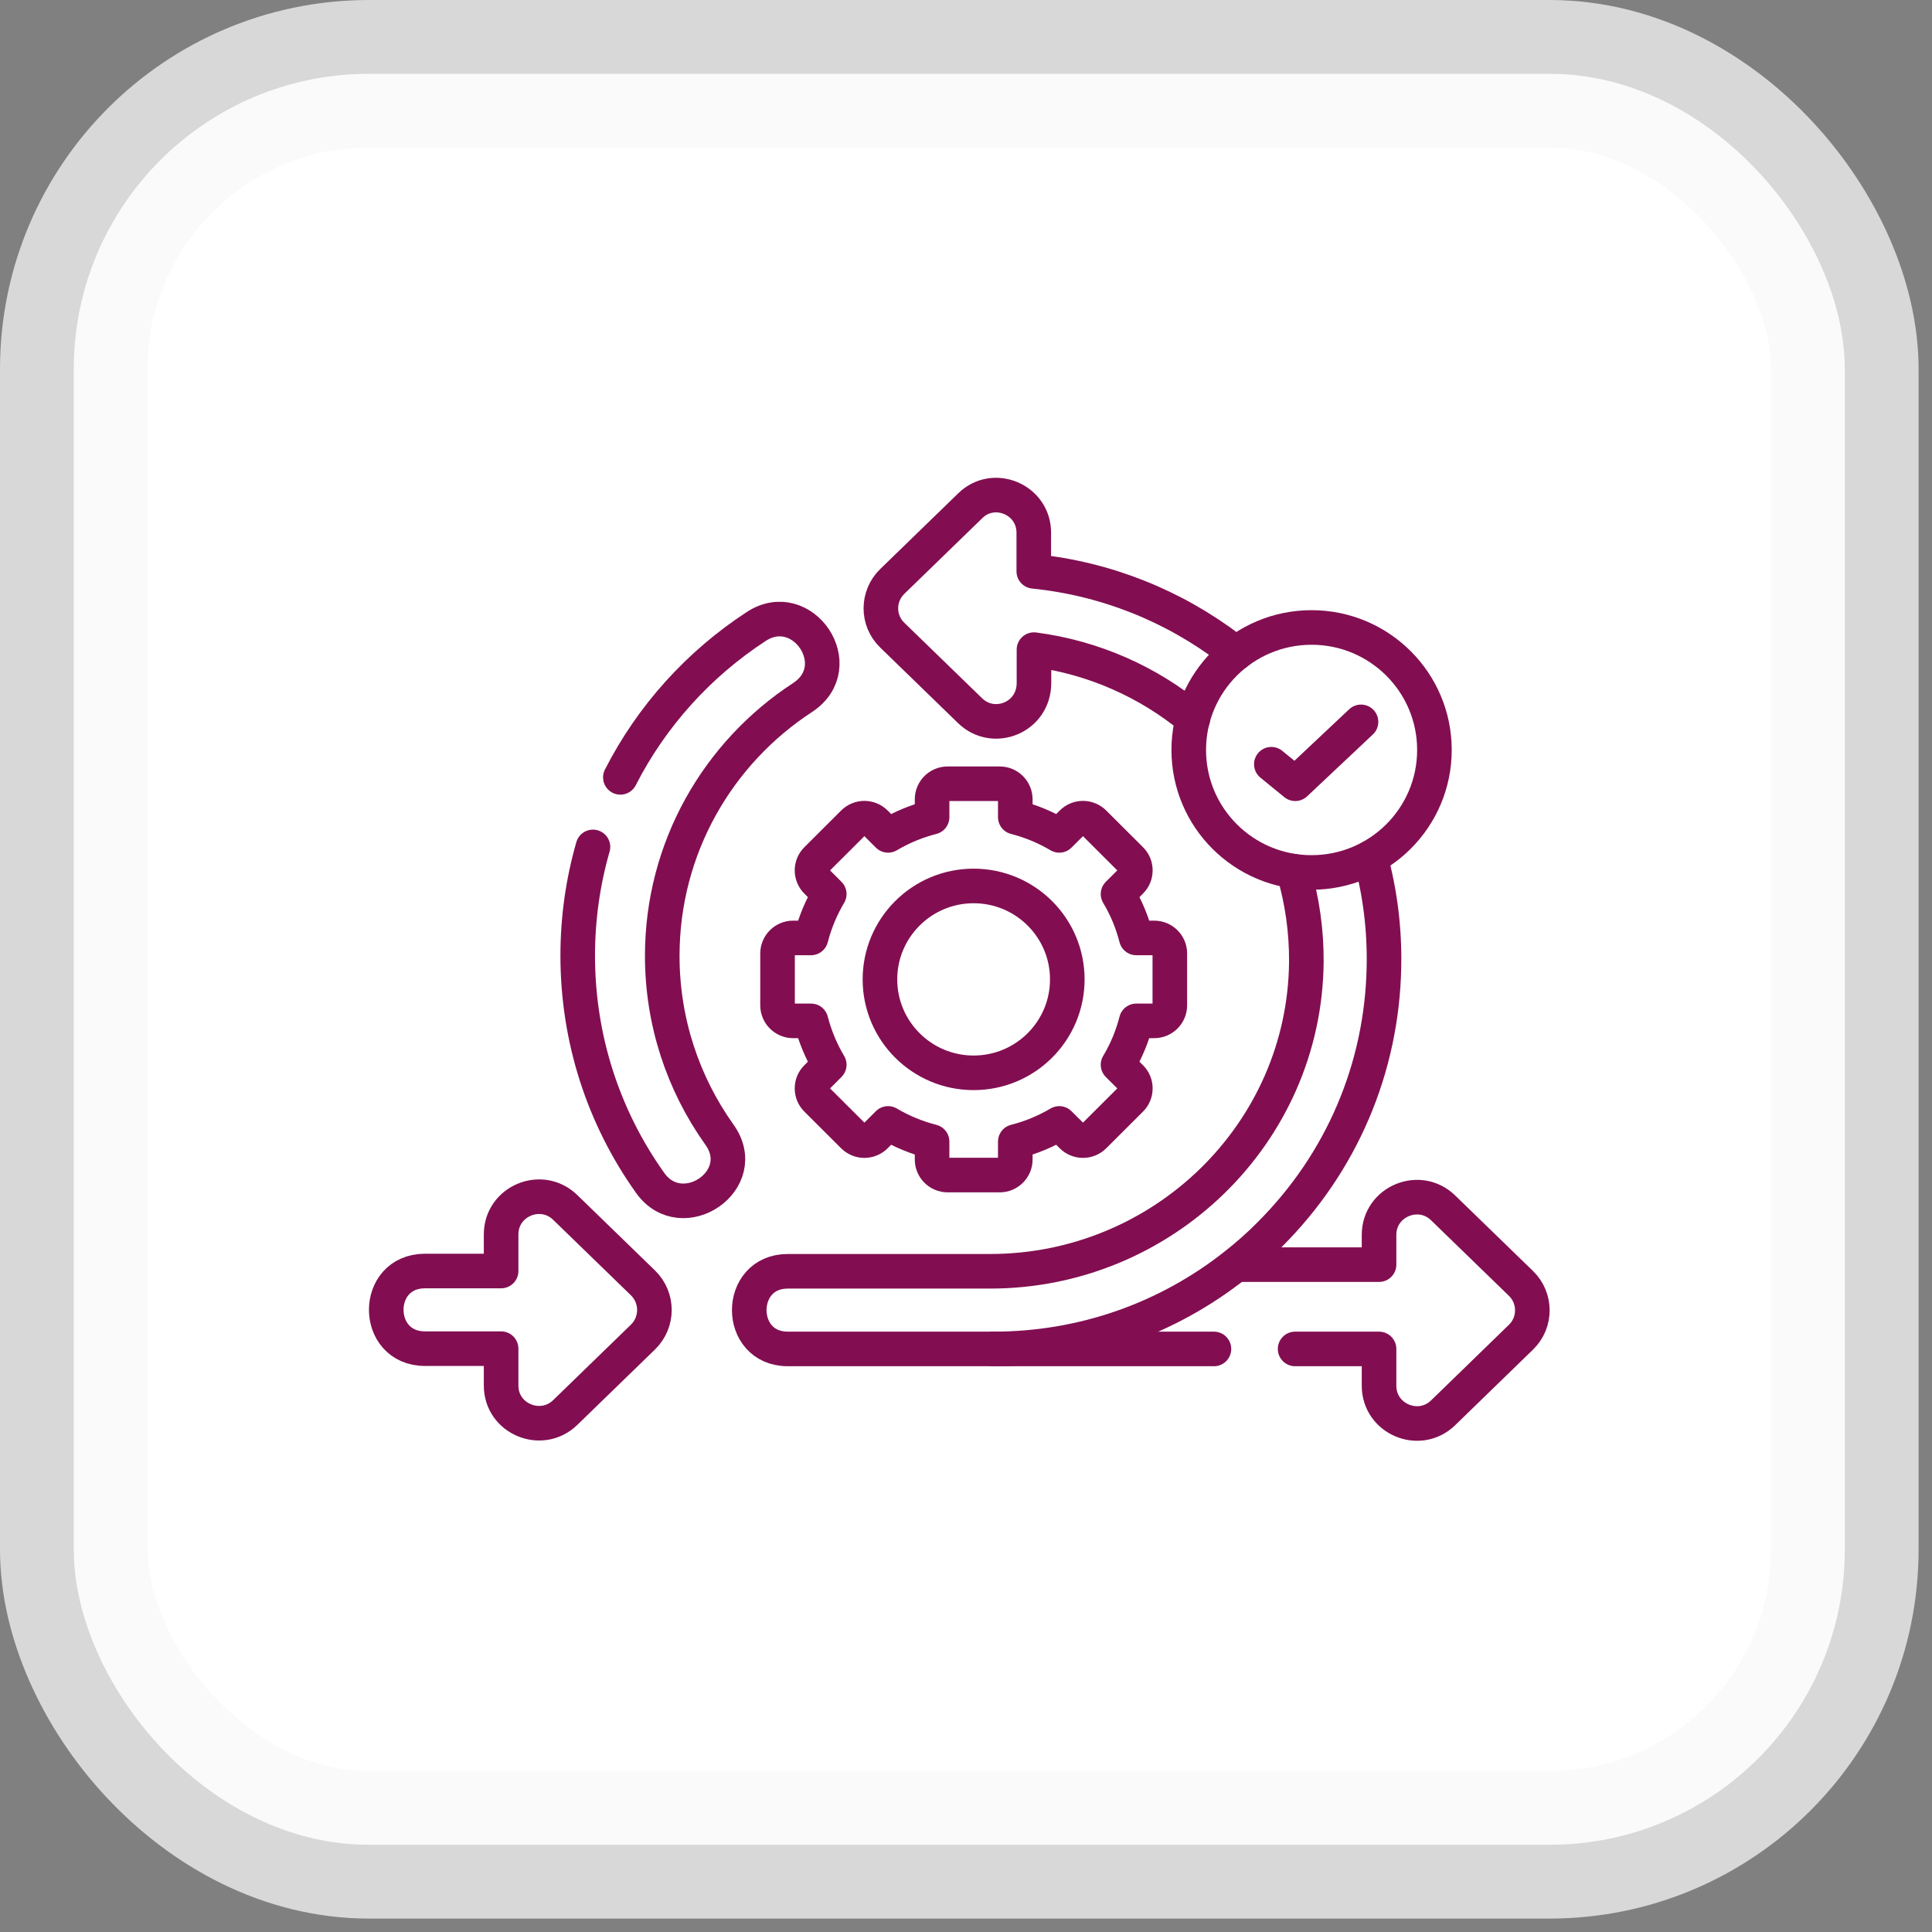
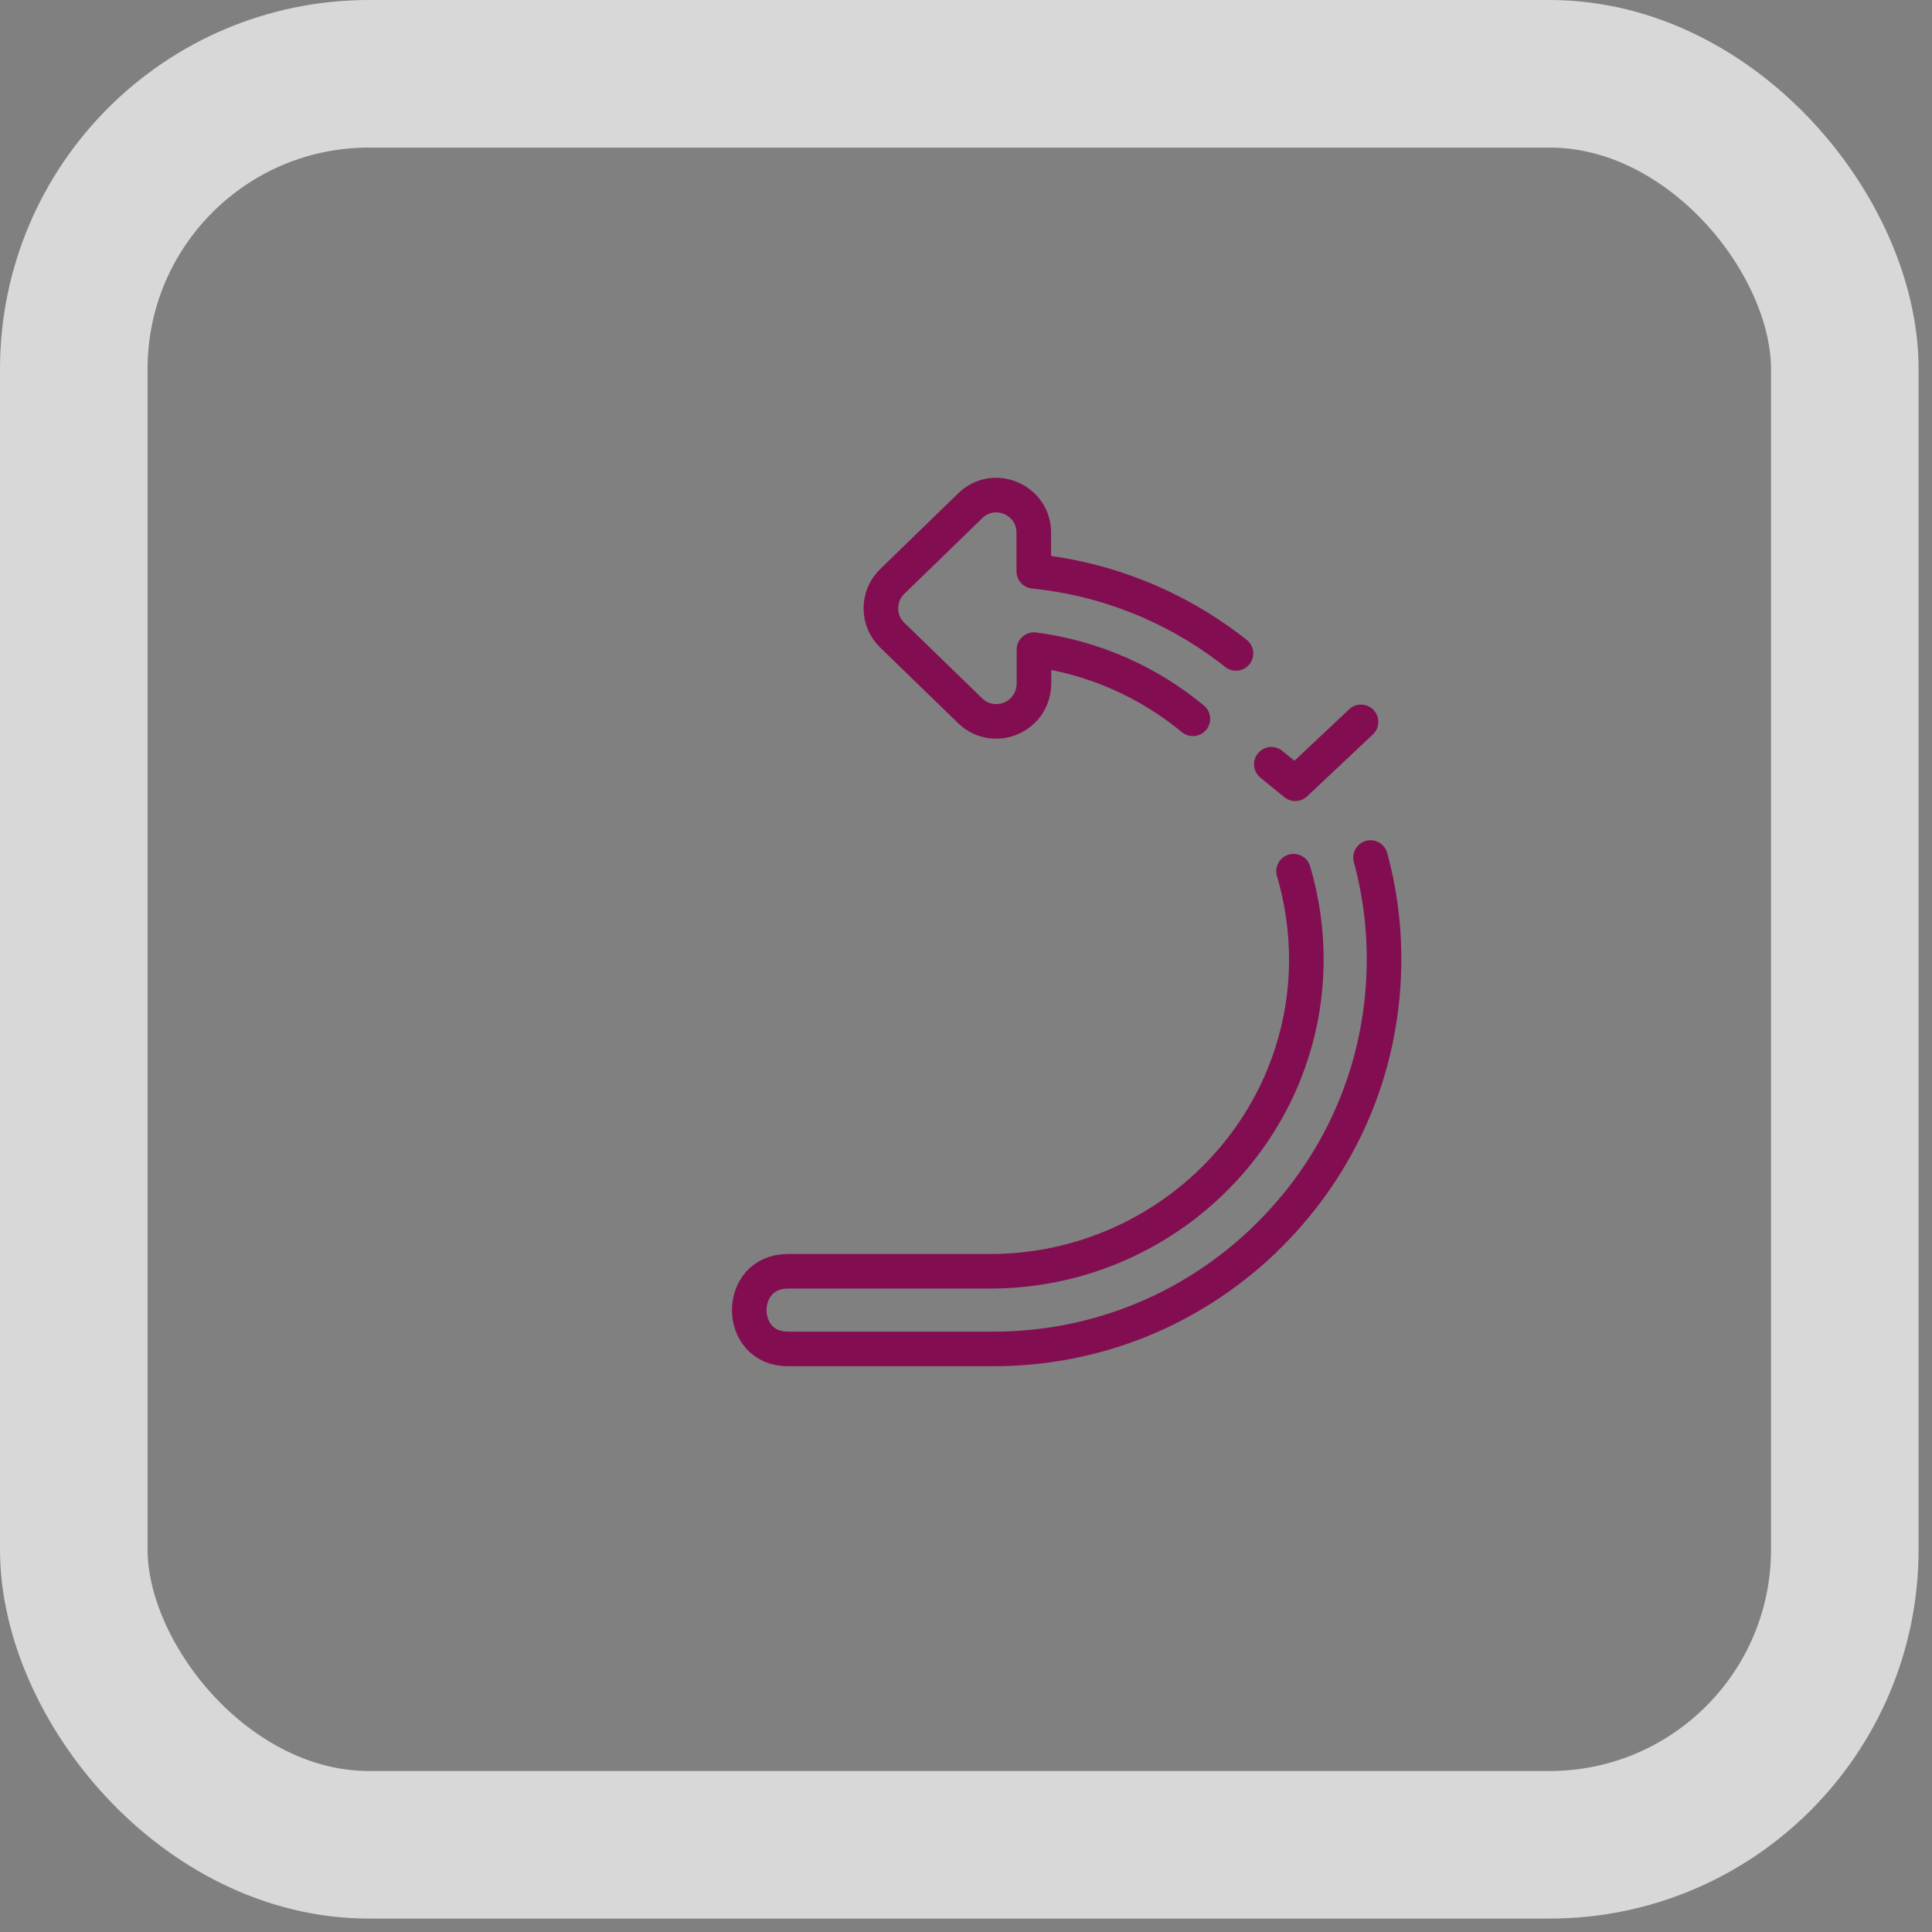
<svg xmlns="http://www.w3.org/2000/svg" width="72" height="72" viewBox="0 0 72 72" fill="none">
  <rect x="0" y="0" width="72" height="72" fill="#808080" stroke="none" />
-   <rect x="2.75" y="2.75" width="66" height="66" rx="11" fill="white" />
  <rect x="2.75" y="2.75" width="66" height="66" rx="11" stroke="#F8F8F8" stroke-opacity="0.73" stroke-width="5.5" />
-   <path d="M23.119 28.97C24.283 26.688 26.032 24.752 28.178 23.35C29.908 22.213 31.679 24.834 29.908 25.996C26.758 28.051 24.68 31.594 24.68 35.622C24.68 38.098 25.467 40.394 26.802 42.272C28.042 43.978 25.423 45.747 24.234 44.09C22.48 41.631 21.53 38.696 21.53 35.615C21.53 34.208 21.728 32.847 22.098 31.562M46.073 47.129H51.393V46.019C51.393 44.782 52.891 44.15 53.78 45.013L56.682 47.829C57.247 48.376 57.247 49.289 56.682 49.833L53.78 52.652C52.891 53.514 51.393 52.883 51.393 51.643V50.271H48.265M45.24 50.271H37.018M23.964 49.826L21.063 52.642C20.181 53.497 18.675 52.883 18.675 51.636V50.261H15.842C13.915 50.261 13.908 47.367 15.842 47.367H18.675V46.002C18.675 44.765 20.171 44.133 21.063 44.996L23.964 47.812C24.529 48.366 24.529 49.272 23.964 49.826ZM39.476 31.132C38.965 30.829 38.413 30.601 37.837 30.454V29.786C37.837 29.468 37.576 29.208 37.257 29.208H35.316C34.996 29.208 34.736 29.468 34.736 29.786V30.454C34.16 30.601 33.608 30.83 33.096 31.132L32.624 30.661C32.515 30.552 32.367 30.491 32.213 30.491C32.06 30.491 31.912 30.552 31.803 30.661L30.431 32.029C30.205 32.252 30.205 32.621 30.431 32.845L30.904 33.319C30.604 33.822 30.375 34.371 30.224 34.954H29.557C29.238 34.954 28.977 35.214 28.977 35.532V37.466C28.977 37.785 29.238 38.045 29.557 38.045H30.224C30.375 38.628 30.604 39.177 30.904 39.68L30.431 40.154C30.205 40.377 30.205 40.746 30.431 40.97L31.803 42.338C31.912 42.446 32.06 42.507 32.213 42.507C32.367 42.507 32.515 42.446 32.624 42.338L33.096 41.867C33.608 42.169 34.16 42.397 34.736 42.544V43.212C34.736 43.531 34.996 43.791 35.316 43.791H37.257C37.576 43.791 37.837 43.531 37.837 43.212V42.544C38.413 42.397 38.965 42.169 39.476 41.867L39.949 42.338C40.058 42.446 40.206 42.507 40.359 42.507C40.513 42.507 40.661 42.446 40.77 42.338L42.141 40.97C42.368 40.746 42.368 40.377 42.141 40.154L41.666 39.68C41.968 39.177 42.197 38.628 42.346 38.045H43.016C43.335 38.045 43.596 37.785 43.596 37.466V35.532C43.596 35.214 43.335 34.954 43.016 34.954H42.346C42.197 34.371 41.968 33.822 41.666 33.319L42.141 32.845C42.368 32.621 42.368 32.252 42.141 32.029L40.77 30.661C40.661 30.552 40.513 30.491 40.359 30.491C40.206 30.491 40.058 30.552 39.949 30.661L39.476 31.132Z" stroke="#820E51" stroke-width="1.289" stroke-miterlimit="10" stroke-linecap="round" stroke-linejoin="round" />
-   <path d="M36.284 39.981C34.357 39.981 32.793 38.421 32.793 36.499C32.793 34.577 34.357 33.017 36.284 33.017C38.213 33.017 39.775 34.577 39.775 36.499C39.775 38.421 38.213 39.981 36.284 39.981ZM53.457 27.949C53.457 25.427 51.406 23.384 48.878 23.384C46.349 23.384 44.301 25.427 44.301 27.949C44.301 30.471 46.349 32.514 48.878 32.514C51.406 32.514 53.457 30.471 53.457 27.949Z" stroke="#820E51" stroke-width="1.289" stroke-miterlimit="10" stroke-linecap="round" stroke-linejoin="round" />
  <path d="M47.379 28.481L48.27 29.208L50.721 26.902M44.455 26.788C42.804 25.422 40.767 24.501 38.533 24.21V25.449C38.533 26.747 37.028 27.334 36.156 26.489L33.255 23.673C32.68 23.119 32.69 22.213 33.255 21.666L36.156 18.85C37.028 17.988 38.526 18.612 38.526 19.849V21.292C41.211 21.564 43.734 22.572 45.868 24.2C45.932 24.249 45.997 24.302 46.061 24.351M48.207 32.466C48.531 33.566 48.692 34.707 48.684 35.853C48.623 42.255 43.318 47.377 36.899 47.377H29.36C27.443 47.377 27.443 50.271 29.36 50.271H37.018C40.348 50.271 43.505 49.16 46.073 47.119C46.502 46.779 46.921 46.412 47.315 46.011C50.002 43.331 51.508 39.796 51.576 36.016C51.603 34.641 51.434 33.273 51.076 31.958" stroke="#820E51" stroke-width="1.289" stroke-miterlimit="10" stroke-linecap="round" stroke-linejoin="round" />
</svg>